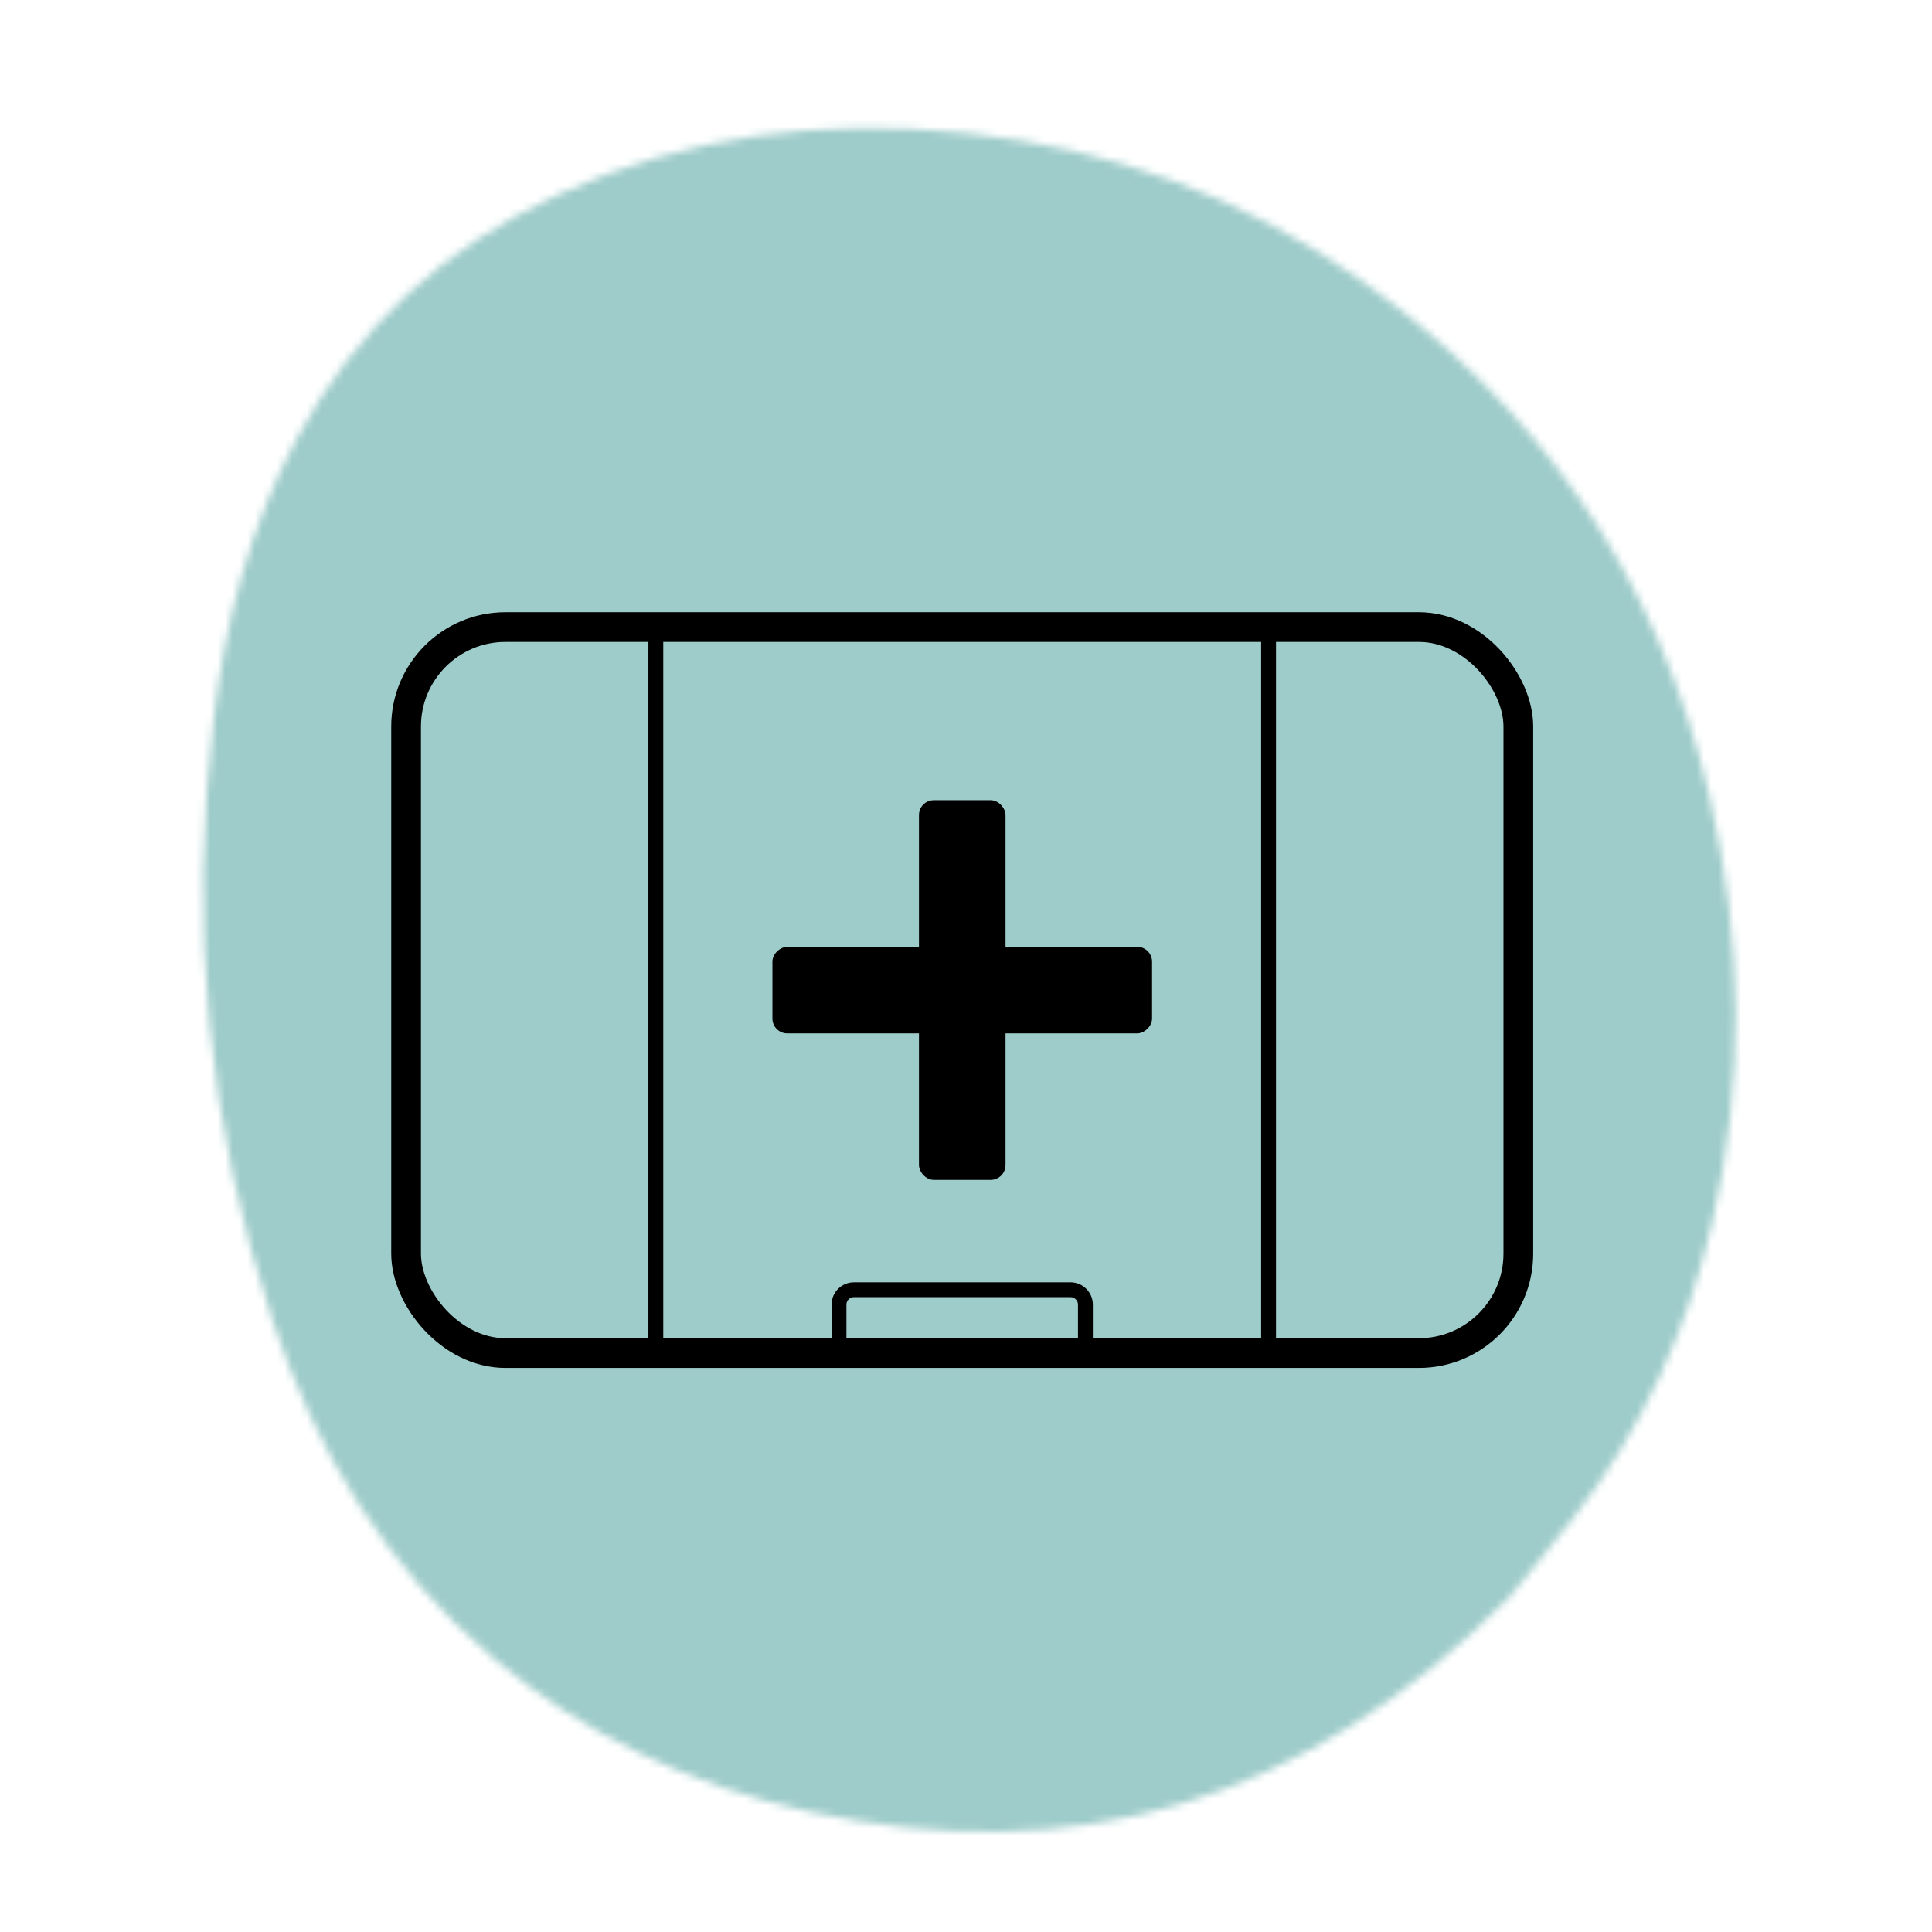
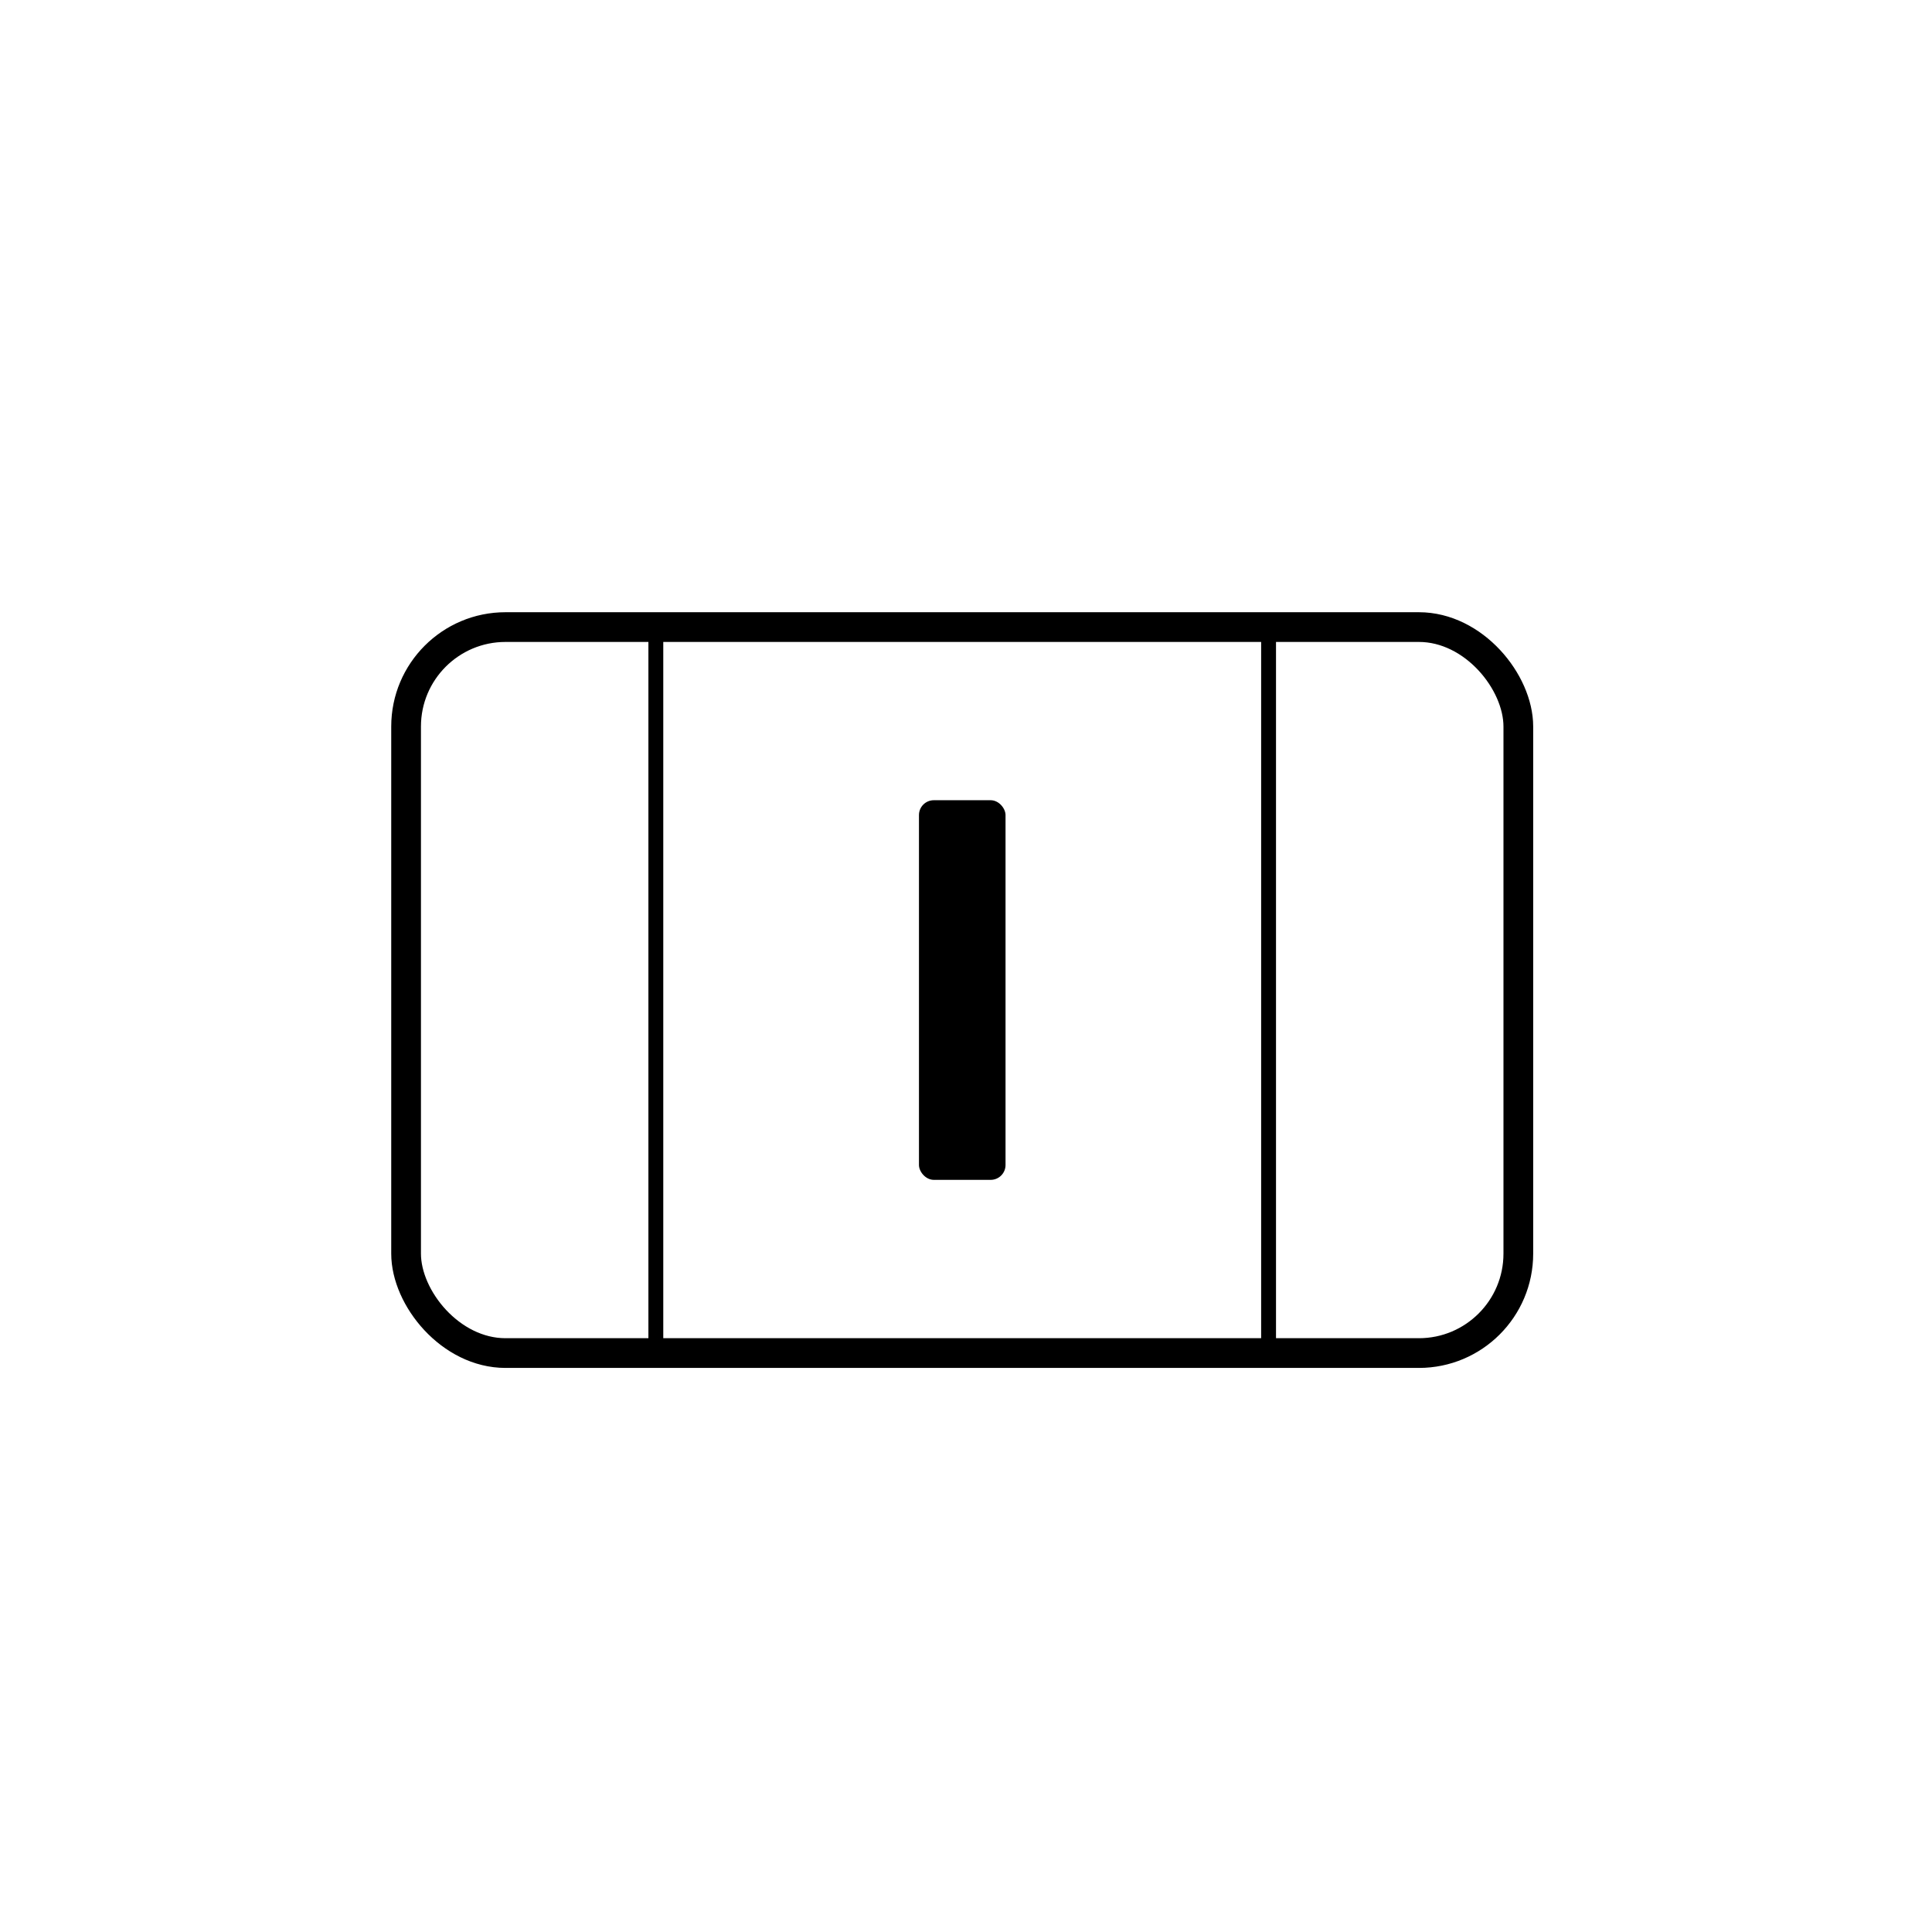
<svg xmlns="http://www.w3.org/2000/svg" id="Layer_6" viewBox="0 0 260 260">
  <defs>
    <style>.cls-1{mask:url(#mask);}.cls-2{stroke-width:2px;}.cls-2,.cls-3{fill:none;stroke:#000;stroke-miterlimit:10;}.cls-3{stroke-width:4px;}.cls-4{fill:#9eccca;}.cls-4,.cls-5{fill-rule:evenodd;}.cls-5{fill:#fff;}</style>
    <mask id="mask" x="-49.2" y="-26.49" width="343.27" height="341.9" maskUnits="userSpaceOnUse">
      <g id="a">
-         <path class="cls-5" d="M230.14,107.55c4.39,18.97,4.71,38.04,.23,57.23-3.35,14.39-9.41,27.59-18.52,39.35-3.26,4.22-6.7,8.3-8.78,10.87-27.65,27.85-58.65,36.57-94.1,28.83-15.86-3.48-30.17-10.21-42.56-20.66-14.38-12.12-23.82-27.68-29.75-45.5-8.71-26.22-11.24-53.24-7.91-80.9,1.58-13.13,4.83-25.9,11.21-37.8,7.99-14.91,19.75-25.63,34.94-32.69,17.66-8.22,36.14-10.37,55.08-8.38,19.5,2.04,37.41,8.59,53.27,19.87,11.65,8.29,21.38,17.95,29.09,29.01,8.32,11.94,14.29,25.51,17.82,40.77Z" />
-       </g>
+         </g>
    </mask>
  </defs>
  <g class="cls-1">
-     <path class="cls-4" d="M-49.2,256.67l272.18,58.73L294.07,32.24,21.89-26.49-49.2,256.67Z" />
-   </g>
+     </g>
  <g>
    <rect class="cls-3" x="54.65" y="84.39" width="149.68" height="97.7" rx="13.38" ry="13.38" />
    <rect class="cls-2" x="88.26" y="84.39" width="82.46" height="97.7" />
    <rect x="123.67" y="107.69" width="11.65" height="51.09" rx="2" ry="2" />
-     <rect x="123.67" y="107.69" width="11.65" height="51.09" rx="2" ry="2" transform="translate(262.73 3.75) rotate(90)" />
-     <path class="cls-2" d="M114.91,173.57h29.16c1.1,0,2,.9,2,2v6.96h-33.16v-6.96c0-1.1,.9-2,2-2Z" />
  </g>
</svg>